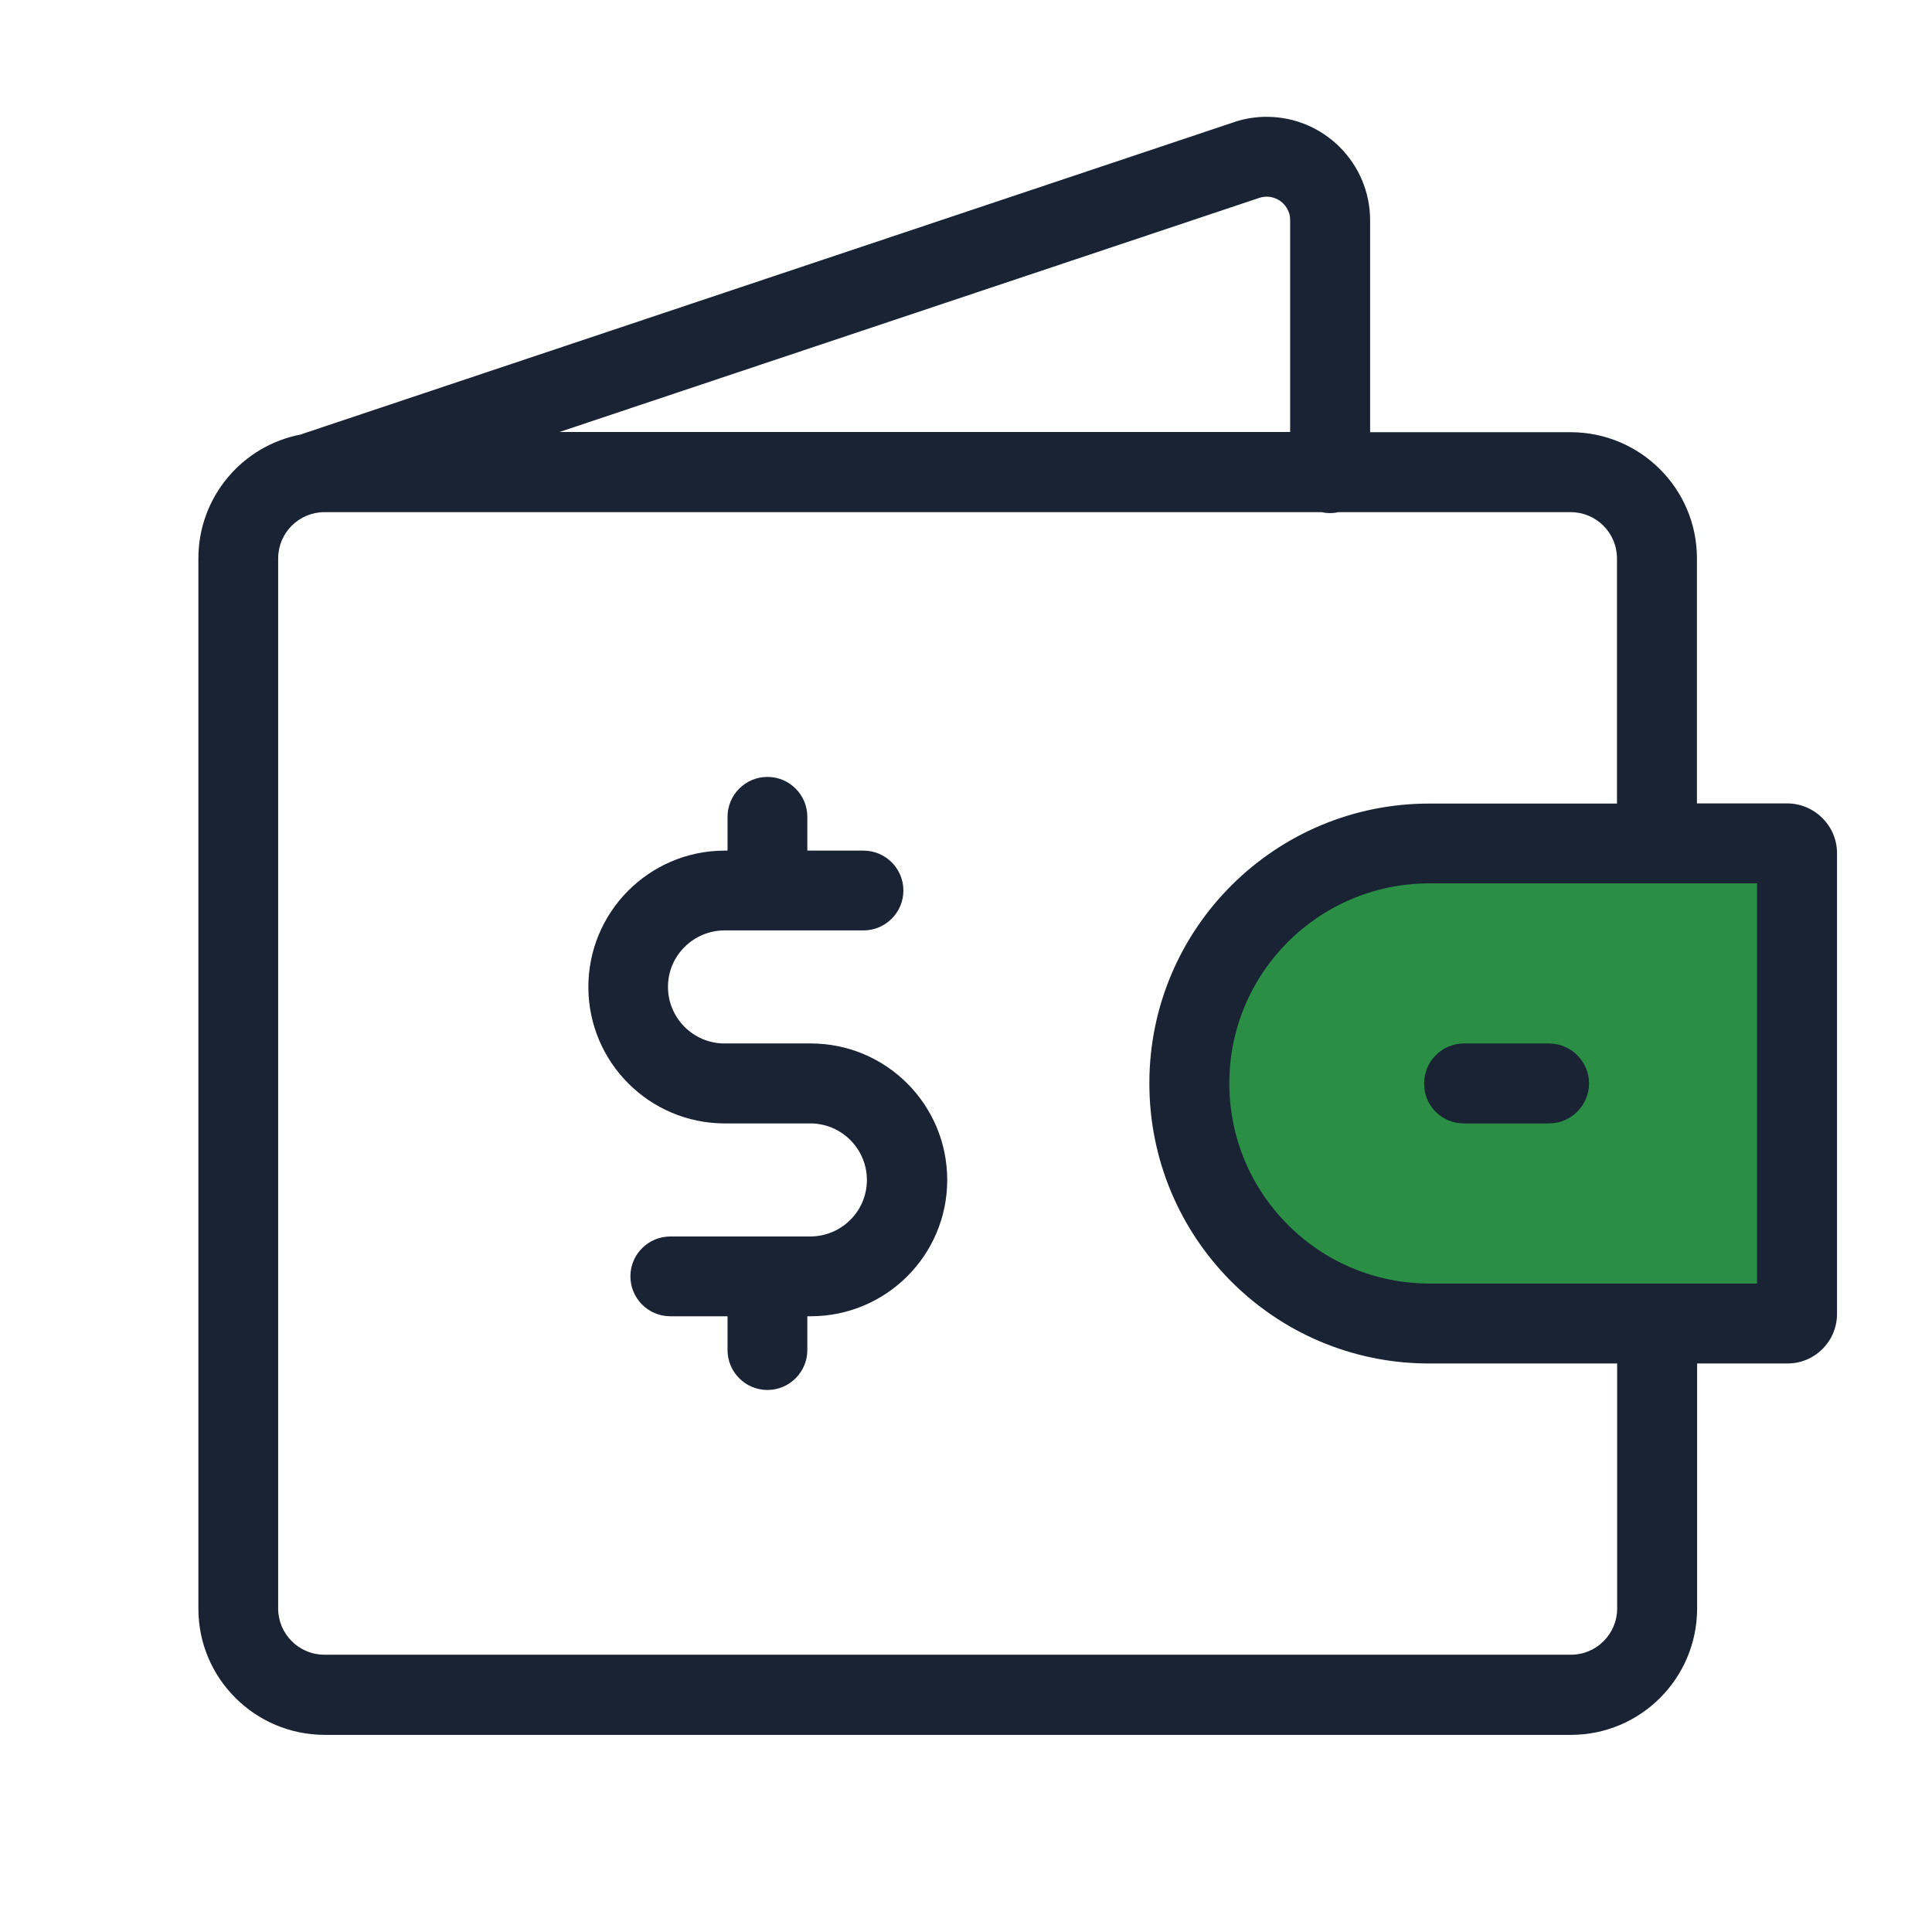
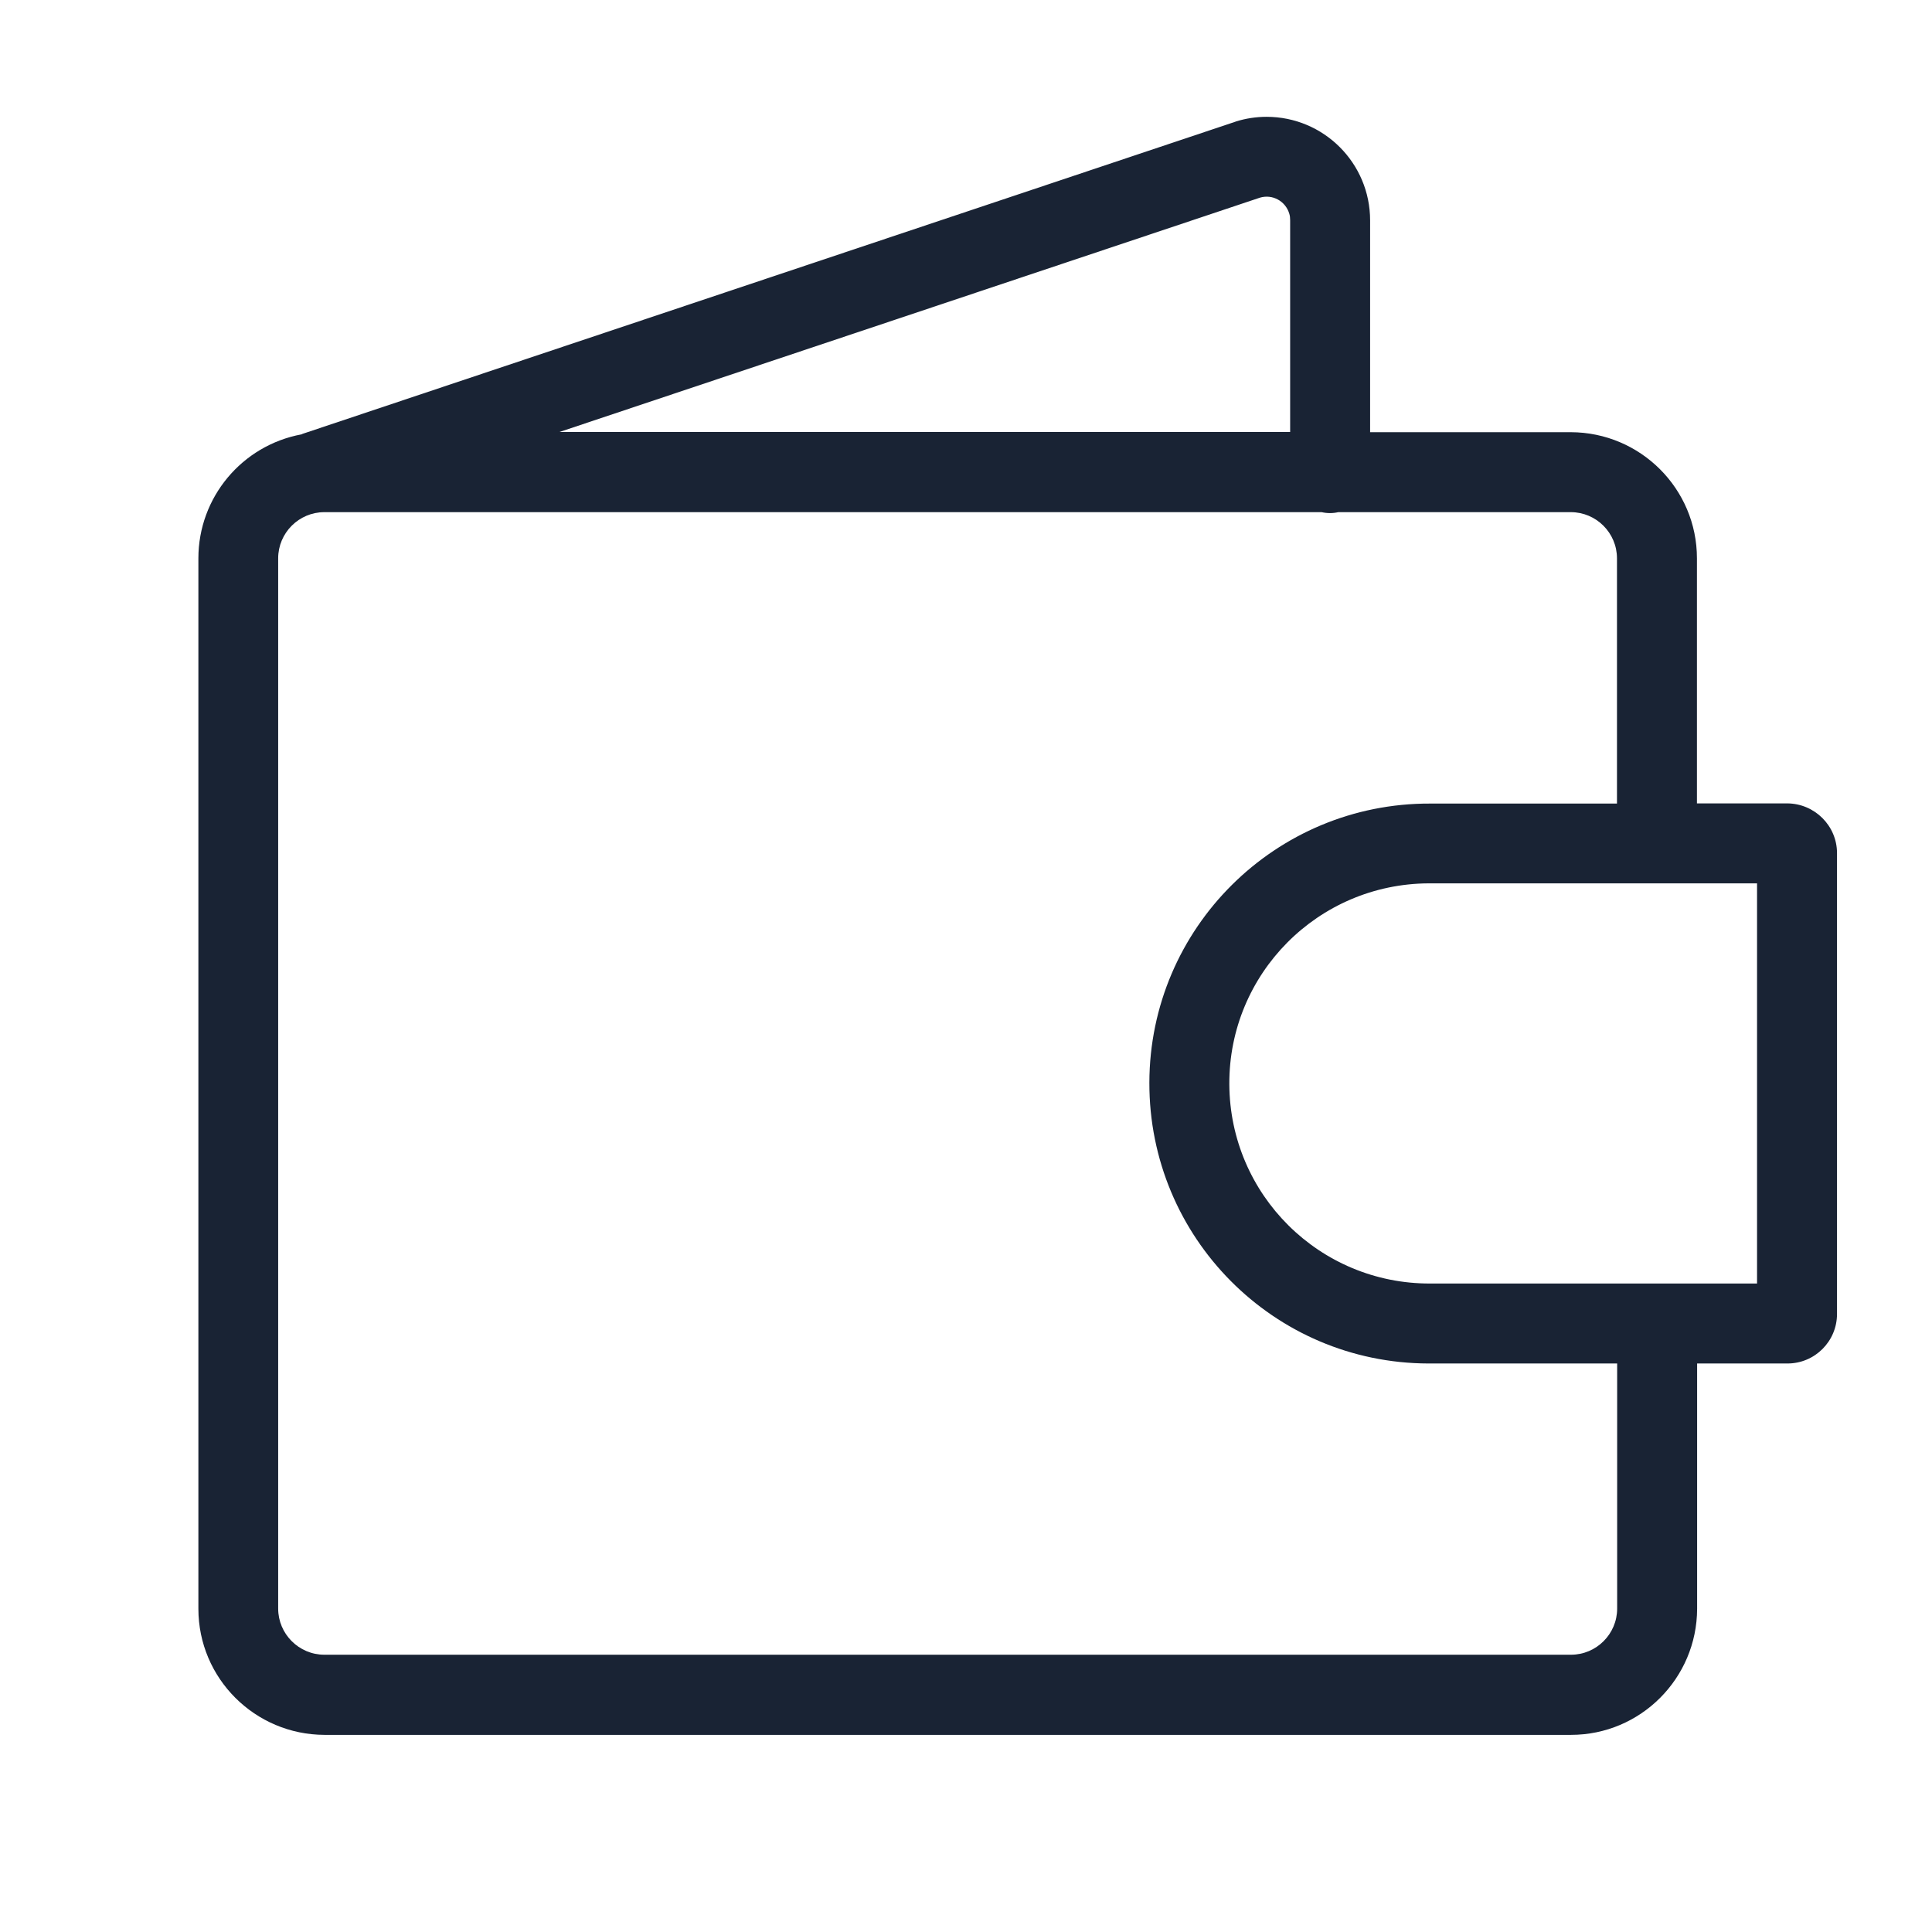
- <svg xmlns="http://www.w3.org/2000/svg" xmlns:ns1="http://www.serif.com/" version="1.1" id="Layer_1" x="0px" y="0px" viewBox="0 0 1080 1080" style="enable-background:new 0 0 1080 1080;" xml:space="preserve">
+ <svg xmlns="http://www.w3.org/2000/svg" version="1.1" id="Layer_1" x="0px" y="0px" viewBox="0 0 1080 1080" style="enable-background:new 0 0 1080 1080;" xml:space="preserve">
  <style type="text/css">
	.st0{fill:#2A8F45;}
	.st1{fill:none;}
	.st2{fill:#192334;}
</style>
-   <path class="st0" d="M999.4,738H768.1c-50.7,0-91.9-41.1-91.9-91.9V565c0-50.7,41.1-91.9,91.9-91.9h231.2V738H999.4z" />
-   <rect id="Load-Board" ns1:id="Load Board" class="st1" width="1080" height="1080">
- </rect>
  <path class="st2" d="M999.1,449.1h-50.5v-137c0-38.9-31.6-70.4-70.5-70.5H765.9V123.2c0-32-25.9-57.9-57.9-57.9  c-5.8,0-11.6,0.9-17.1,2.6l-0.2,0.1L169.5,242.4c-0.3,0.1-0.6,0.2-0.9,0.4c-33.4,6.2-57.7,35.3-57.7,69.3v587.2  c0,38.9,31.6,70.4,70.5,70.5h696.8c38.9,0,70.4-31.6,70.5-70.5V762.2h50.5c15.3,0,27.7-12.4,27.7-27.7V476.9  C1026.9,461.6,1014.4,449.2,999.1,449.1L999.1,449.1z M704.3,110.5c7-2.1,14.3,1.9,16.4,8.9c0.4,1.2,0.5,2.5,0.5,3.7v118.4H312.7  L704.3,110.5z M904,899.2c0,14.2-11.6,25.8-25.8,25.8H181.3c-14.2,0-25.8-11.6-25.8-25.8V312.1c0-14.2,11.6-25.8,25.8-25.8h557.5  c3.1,0.7,6.3,0.7,9.3,0h130c14.2,0,25.8,11.6,25.8,25.8v137.1H799.5c-86.4-0.3-156.8,69.5-157,156s69.5,156.8,156,157  c0.4,0,0.7,0,1.1,0H904V899.2z M982.2,717.5H799.5c-61.8,0.2-112-49.6-112.3-111.4s49.6-112,111.4-112.3c0.3,0,0.6,0,0.9,0h182.7  L982.2,717.5z" />
-   <path class="st2" d="M818.3,628h47.6c12.3,0,22.3-10,22.4-22.3c0-12.3-10-22.3-22.3-22.4l0,0h-47.6c-12.3,0-22.3,10-22.3,22.3  C795.9,618,805.9,628,818.3,628L818.3,628z" />
-   <path class="st2" d="M453.2,583.3h-48.4c-17.4-0.1-31.5-14.4-31.4-31.8c0.1-17.3,14.1-31.2,31.4-31.4h77.9c12.3,0,22.3-10,22.3-22.3  s-10-22.3-22.3-22.3l0,0h-31.4v-18.9c0-12.3-10-22.3-22.3-22.3s-22.3,10-22.3,22.3v18.9h-1.9c-42.1,0.2-76.1,34.5-75.9,76.6  c0.2,41.8,34.1,75.7,75.9,75.9h48.4c17.4,0.1,31.5,14.4,31.4,31.8c-0.1,17.3-14.1,31.2-31.4,31.4h-78.3  c-12.3-0.1-22.4,9.8-22.5,22.1s9.8,22.4,22.1,22.5c0.1,0,0.3,0,0.4,0h31.8v18.9c0,12.3,10,22.3,22.3,22.3s22.3-10,22.3-22.3v-18.9  h1.9c42.1,0,76.3-34.1,76.3-76.2C529.5,617.5,495.4,583.3,453.2,583.3L453.2,583.3L453.2,583.3z" />
</svg>